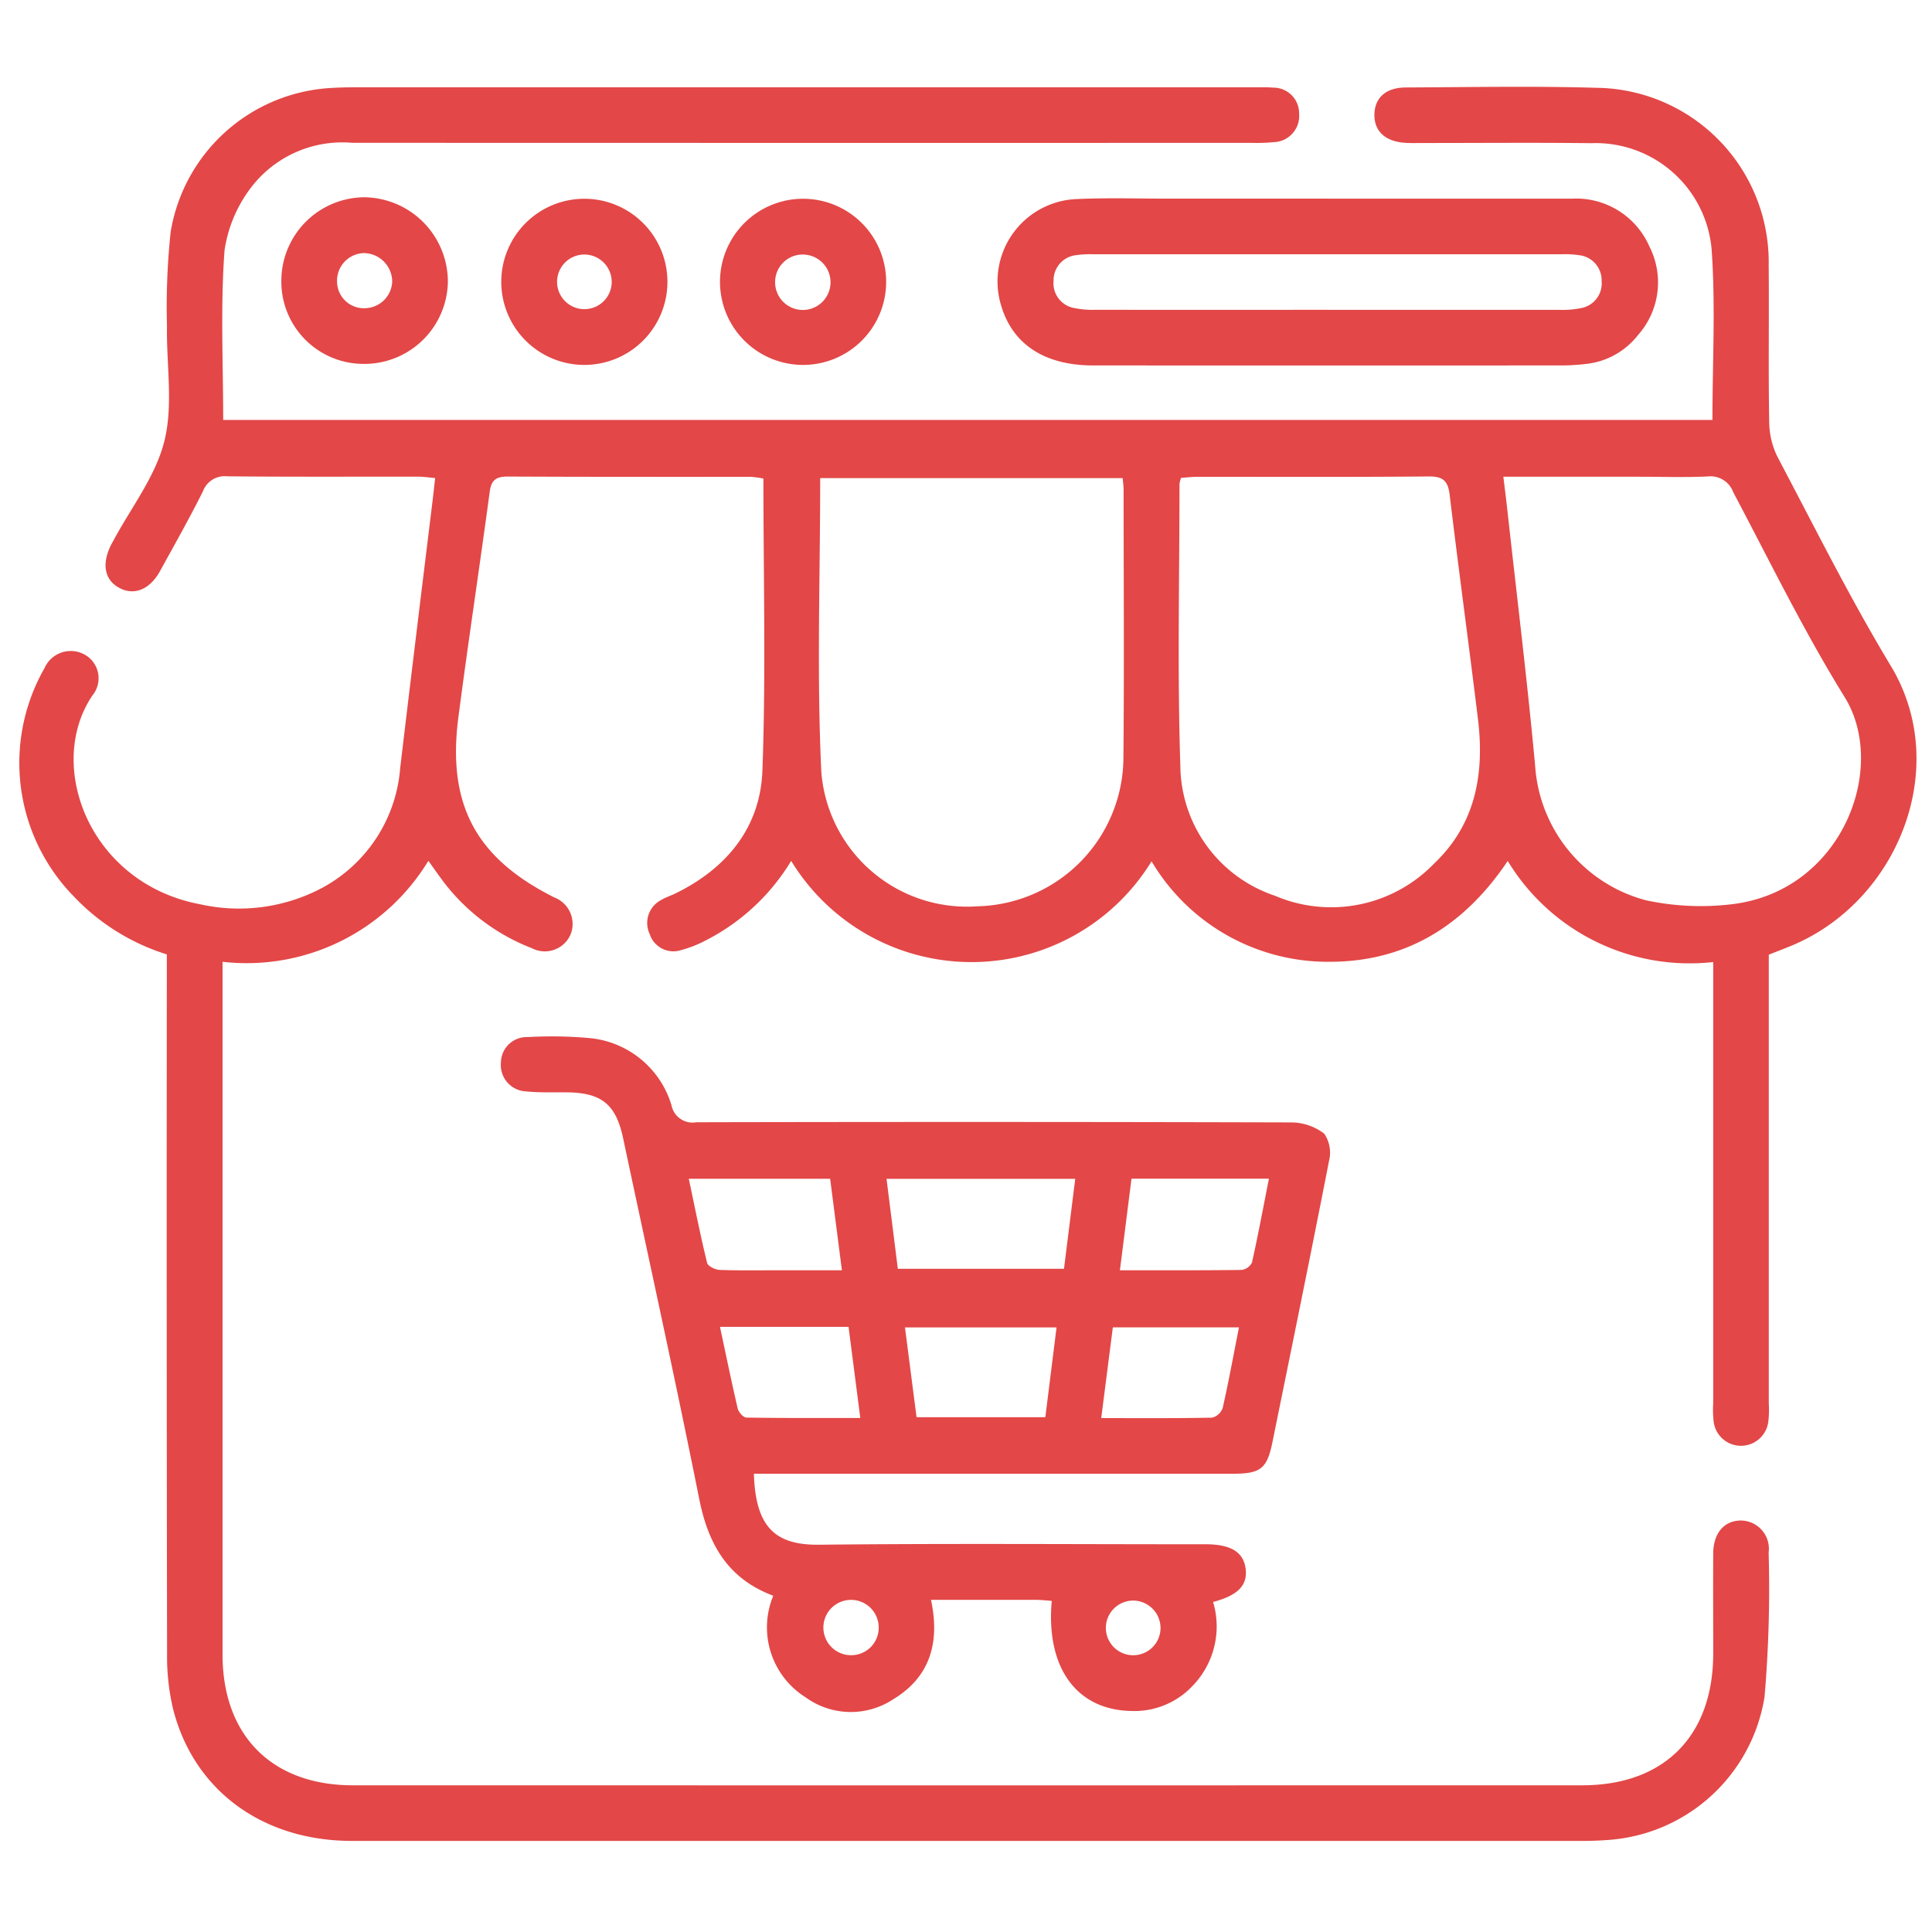
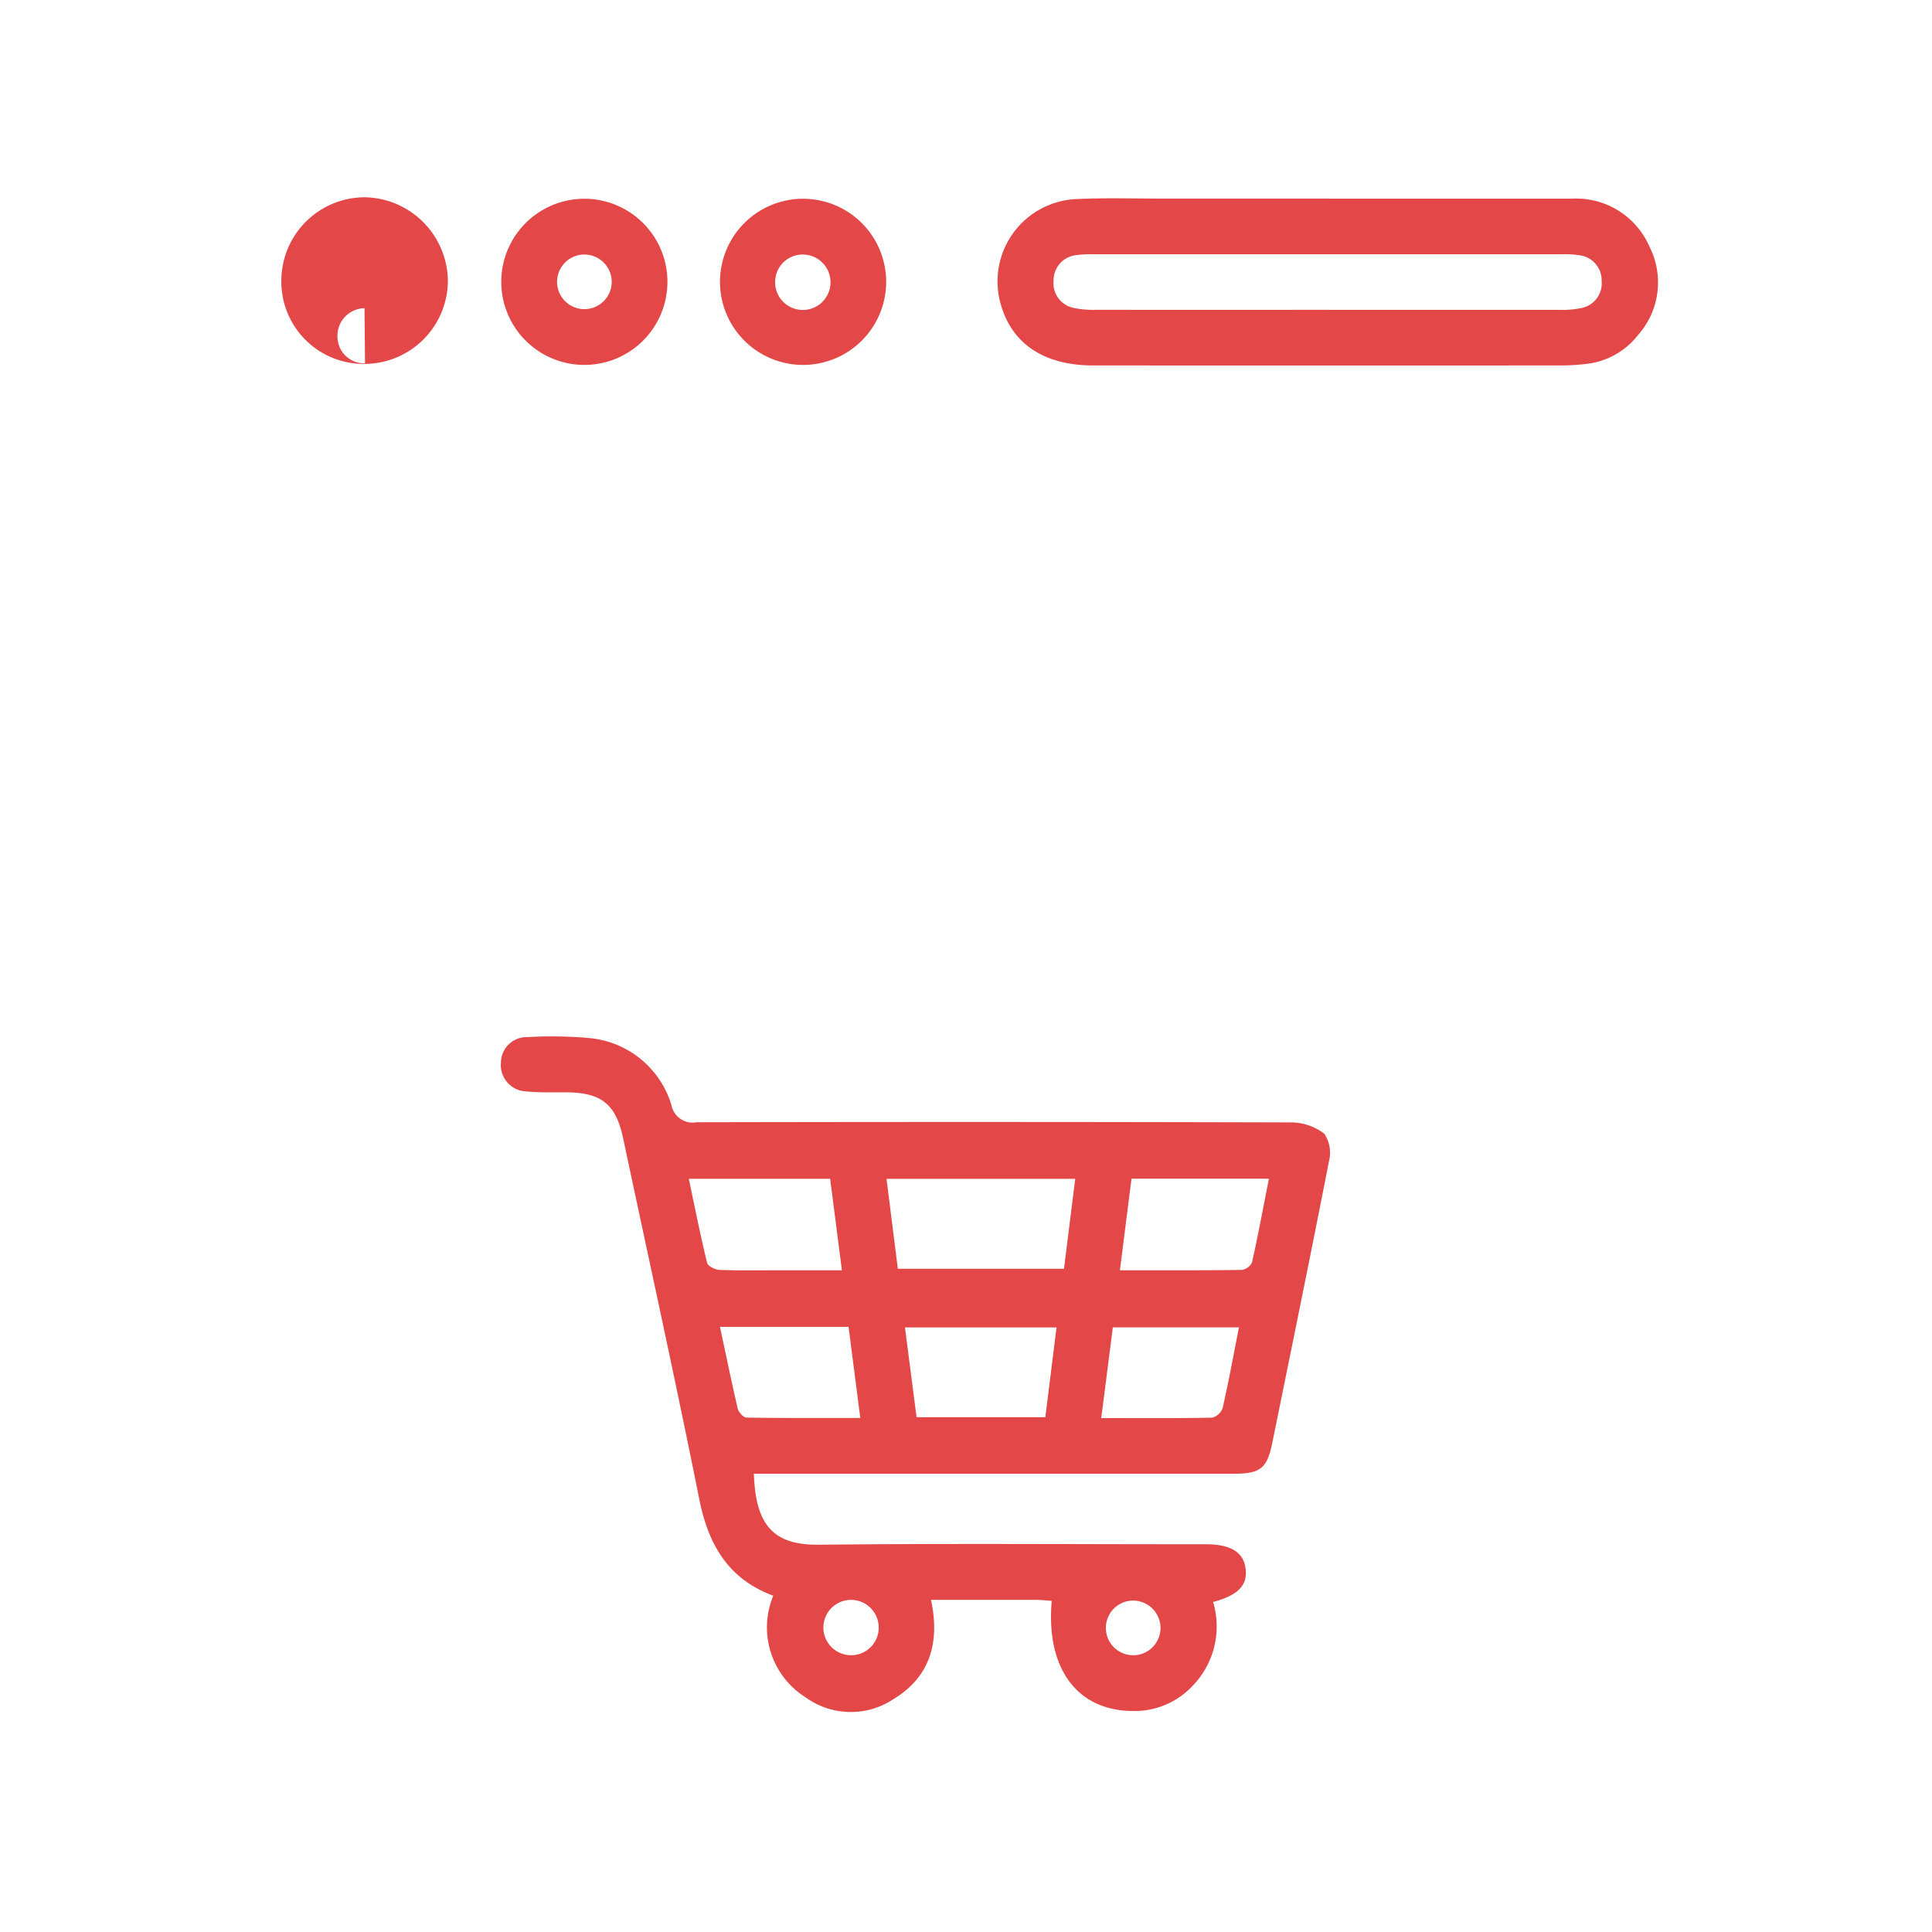
<svg xmlns="http://www.w3.org/2000/svg" id="Visit_Our_Online_Shop-icon" data-name="Visit Our Online Shop-icon" width="100" height="100" viewBox="0 0 100 100">
  <defs>
    <clipPath id="clip-path">
      <rect id="Rectangle_37422" data-name="Rectangle 37422" width="100" height="100" fill="#e34747" stroke="#707070" stroke-width="1" />
    </clipPath>
  </defs>
  <g id="Group_63181" data-name="Group 63181" clip-path="url(#clip-path)">
-     <path id="Path_96473" data-name="Path 96473" d="M88.675,49.795a11.01,11.01,0,0,1-10.636-5.232c-2.225,3.319-5.236,5.23-9.255,5.219a10.608,10.608,0,0,1-9.179-5.2,10.935,10.935,0,0,1-18.654-.022A11,11,0,0,1,36.5,48.69a6.076,6.076,0,0,1-1.246.487,1.29,1.29,0,0,1-1.627-.834,1.337,1.337,0,0,1,.577-1.749c.243-.149.524-.235.781-.362,2.647-1.3,4.37-3.419,4.477-6.343.186-5.011.052-10.034.052-15.118a5.011,5.011,0,0,0-.647-.09c-4.191,0-8.382.005-12.573-.015-.578,0-.859.147-.943.766-.525,3.9-1.114,7.782-1.624,11.679-.593,4.537.907,7.31,4.968,9.342a1.469,1.469,0,0,1,.847,1.893,1.452,1.452,0,0,1-2.012.733,10.5,10.5,0,0,1-4.722-3.637c-.206-.282-.407-.568-.636-.887a11,11,0,0,1-10.653,5.227V50.9q0,17.37,0,34.74c0,4.192,2.56,6.767,6.744,6.767q31.814.006,63.627,0c4.25,0,6.783-2.555,6.786-6.823,0-1.727-.009-3.455,0-5.182.008-1.042.562-1.689,1.415-1.7a1.461,1.461,0,0,1,1.453,1.661,65.587,65.587,0,0,1-.212,7.467,8.815,8.815,0,0,1-8.147,7.41q-.623.045-1.247.045-31.86,0-63.722,0c-4.625,0-8.189-2.615-9.258-6.831a11.794,11.794,0,0,1-.31-2.845q-.03-17.562-.013-35.124V49.4a11.23,11.23,0,0,1-4.844-3.031A9.88,9.88,0,0,1,2.3,34.589a1.485,1.485,0,0,1,2.094-.7,1.4,1.4,0,0,1,.4,2.094c-2.47,3.623-.167,9.753,5.576,10.824a9.18,9.18,0,0,0,6.335-.867,7.725,7.725,0,0,0,4.008-6.18c.541-4.567,1.1-9.13,1.66-13.7.05-.409.094-.819.151-1.317-.333-.028-.608-.07-.884-.07-3.3-.005-6.59.014-9.885-.019a1.2,1.2,0,0,0-1.251.776c-.7,1.4-1.47,2.765-2.225,4.136-.531.961-1.351,1.279-2.12.855s-.9-1.263-.393-2.252c.03-.057.063-.112.093-.168.917-1.719,2.2-3.347,2.651-5.181.464-1.869.1-3.94.133-5.923a36.991,36.991,0,0,1,.188-4.877,8.916,8.916,0,0,1,8.217-7.461c.479-.033.96-.041,1.439-.041q23.224,0,46.449,0c.32,0,.64-.01.959.018a1.33,1.33,0,0,1,1.347,1.347,1.359,1.359,0,0,1-1.319,1.475,9.142,9.142,0,0,1-1.149.037Q41.5,7.4,18.231,7.392a5.944,5.944,0,0,0-5.1,2.142,7.034,7.034,0,0,0-1.509,3.425c-.215,2.891-.07,5.809-.07,8.777H88.636c0-2.99.167-5.939-.045-8.86A6.027,6.027,0,0,0,82.36,7.411c-2.91-.035-5.822-.008-8.733-.009-.287,0-.577.01-.864-.007C71.7,7.334,71.114,6.788,71.14,5.9c.024-.845.6-1.369,1.623-1.373,3.294-.014,6.592-.079,9.884.018a9.023,9.023,0,0,1,8.9,9.172c.025,2.719-.022,5.439.027,8.157a4.12,4.12,0,0,0,.445,1.805c1.909,3.616,3.737,7.286,5.847,10.784,3.17,5.254.363,12.182-5.108,14.472-.38.16-.767.306-1.206.479v1.141q0,11.037,0,22.073a5.361,5.361,0,0,1-.025.958,1.425,1.425,0,0,1-2.826.015,5.444,5.444,0,0,1-.026-.957q0-10.845,0-21.688ZM58.1,24.747H42.453c0,5.119-.183,10.176.059,15.213A7.561,7.561,0,0,0,50.6,46.909a7.731,7.731,0,0,0,7.548-7.659c.043-4.638.011-9.277.009-13.915,0-.186-.029-.371-.049-.588m19.706-.071c.083.691.152,1.226.21,1.761.487,4.41,1.031,8.814,1.437,13.231a7.734,7.734,0,0,0,5.706,6.924,13.457,13.457,0,0,0,4.559.2c5.636-.725,8.013-7.061,5.751-10.714-2.115-3.414-3.881-7.045-5.764-10.6a1.254,1.254,0,0,0-1.322-.817c-1.18.056-2.364.015-3.547.015h-7.03m-16.681.056a1.472,1.472,0,0,0-.083.321c0,4.86-.114,9.723.044,14.578a7.162,7.162,0,0,0,4.891,6.73A7.4,7.4,0,0,0,74.227,44.7c2.164-2.051,2.616-4.675,2.27-7.5-.473-3.868-1-7.73-1.464-11.6-.087-.709-.345-.946-1.082-.939-4,.037-7.993.016-11.989.02-.278,0-.557.035-.832.053" fill="#e34747" />
    <path id="Path_96474" data-name="Path 96474" d="M39.021,76.284c.088,2.7,1.04,3.7,3.393,3.671,6.492-.071,12.986-.024,19.479-.024.192,0,.384,0,.576,0,1.281.015,1.92.433,2.009,1.312.084.827-.414,1.336-1.688,1.675a4.42,4.42,0,0,1-1.046,4.326,4.128,4.128,0,0,1-3.183,1.316c-2.833-.048-4.433-2.233-4.123-5.7-.278-.018-.554-.051-.831-.052-1.783,0-3.565,0-5.419,0,.476,2.218-.055,4-1.956,5.147a3.985,3.985,0,0,1-4.532-.1,4.275,4.275,0,0,1-1.676-5.26c-2.365-.885-3.366-2.675-3.833-5.013-1.246-6.232-2.617-12.439-3.936-18.657-.373-1.761-1.11-2.367-2.912-2.385-.7-.007-1.411.022-2.108-.049A1.365,1.365,0,0,1,25.928,55a1.332,1.332,0,0,1,1.38-1.32,21.936,21.936,0,0,1,3.162.047,4.9,4.9,0,0,1,4.286,3.48,1.11,1.11,0,0,0,1.289.881q15.4-.034,30.8.008a2.831,2.831,0,0,1,1.7.586,1.75,1.75,0,0,1,.246,1.405c-.949,4.86-1.944,9.709-2.93,14.561-.277,1.361-.607,1.631-2.02,1.632q-11.852,0-23.7,0H39.021m7.451-10.607h8.6l.582-4.658H45.886c.2,1.583.389,3.091.586,4.658m-10.82-4.661c.319,1.507.6,2.938.948,4.354.041.169.416.355.642.364,1.053.038,2.108.018,3.163.018h3.172c-.216-1.682-.41-3.191-.609-4.736ZM54.106,73.354c.2-1.588.386-3.093.581-4.647H46.841c.205,1.591.4,3.1.6,4.647Zm3.863-7.606c2.162,0,4.229.011,6.295-.017a.7.7,0,0,0,.539-.385c.316-1.415.581-2.841.876-4.337H58.566c-.2,1.58-.393,3.113-.6,4.739m-20.7,2.929c.318,1.489.6,2.861.917,4.224.044.189.29.469.446.472,1.935.032,3.871.021,5.9.021l-.608-4.717ZM57.005,73.4c1.99,0,3.863.015,5.734-.022a.787.787,0,0,0,.547-.5c.308-1.36.559-2.733.843-4.173H57.6l-.6,4.692M45.482,84.246a1.432,1.432,0,1,0-1.37,1.426,1.421,1.421,0,0,0,1.37-1.426m13.128-1.4a1.415,1.415,0,1,0,1.459,1.434,1.424,1.424,0,0,0-1.459-1.434" fill="#e34747" />
    <path id="Path_96475" data-name="Path 96475" d="M68.712,10.282q6.33,0,12.66,0a4.135,4.135,0,0,1,4,2.475,4.1,4.1,0,0,1-.584,4.58,3.939,3.939,0,0,1-2.695,1.5,10.988,10.988,0,0,1-1.243.078q-12.133.006-24.266,0c-2.506,0-4.159-1.085-4.758-3.076a4.266,4.266,0,0,1,3.94-5.537c1.564-.071,3.133-.02,4.7-.021q4.125,0,8.249,0m-.007,5.757q5.992,0,11.984,0a4.928,4.928,0,0,0,1.141-.09,1.3,1.3,0,0,0,1.067-1.4,1.306,1.306,0,0,0-1.141-1.337,5.148,5.148,0,0,0-.955-.05q-12.08,0-24.16,0a5.421,5.421,0,0,0-.955.047,1.306,1.306,0,0,0-1.156,1.324,1.3,1.3,0,0,0,1.05,1.408,4.719,4.719,0,0,0,1.141.094q5.992.009,11.984,0" fill="#e34747" />
    <path id="Path_96476" data-name="Path 96476" d="M30.241,18.888a4.3,4.3,0,1,1,4.305-4.335,4.3,4.3,0,0,1-4.305,4.335m-.05-5.713a1.414,1.414,0,1,0,1.471,1.42,1.419,1.419,0,0,0-1.471-1.42" fill="#e34747" />
    <path id="Path_96477" data-name="Path 96477" d="M41.567,18.888a4.3,4.3,0,1,1,4.3-4.337,4.3,4.3,0,0,1-4.3,4.337m-1.444-4.376a1.434,1.434,0,1,0,1.553-1.331,1.422,1.422,0,0,0-1.553,1.331" fill="#e34747" />
-     <path id="Path_96478" data-name="Path 96478" d="M18.789,18.835a4.256,4.256,0,0,1-4.225-4.392,4.324,4.324,0,0,1,4.318-4.232,4.376,4.376,0,0,1,4.3,4.372,4.324,4.324,0,0,1-4.4,4.252m.085-2.883A1.434,1.434,0,0,0,20.3,14.571,1.486,1.486,0,0,0,18.847,13.1a1.429,1.429,0,0,0-1.4,1.5,1.387,1.387,0,0,0,1.426,1.354" fill="#e34747" />
+     <path id="Path_96478" data-name="Path 96478" d="M18.789,18.835a4.256,4.256,0,0,1-4.225-4.392,4.324,4.324,0,0,1,4.318-4.232,4.376,4.376,0,0,1,4.3,4.372,4.324,4.324,0,0,1-4.4,4.252m.085-2.883a1.429,1.429,0,0,0-1.4,1.5,1.387,1.387,0,0,0,1.426,1.354" fill="#e34747" />
  </g>
</svg>